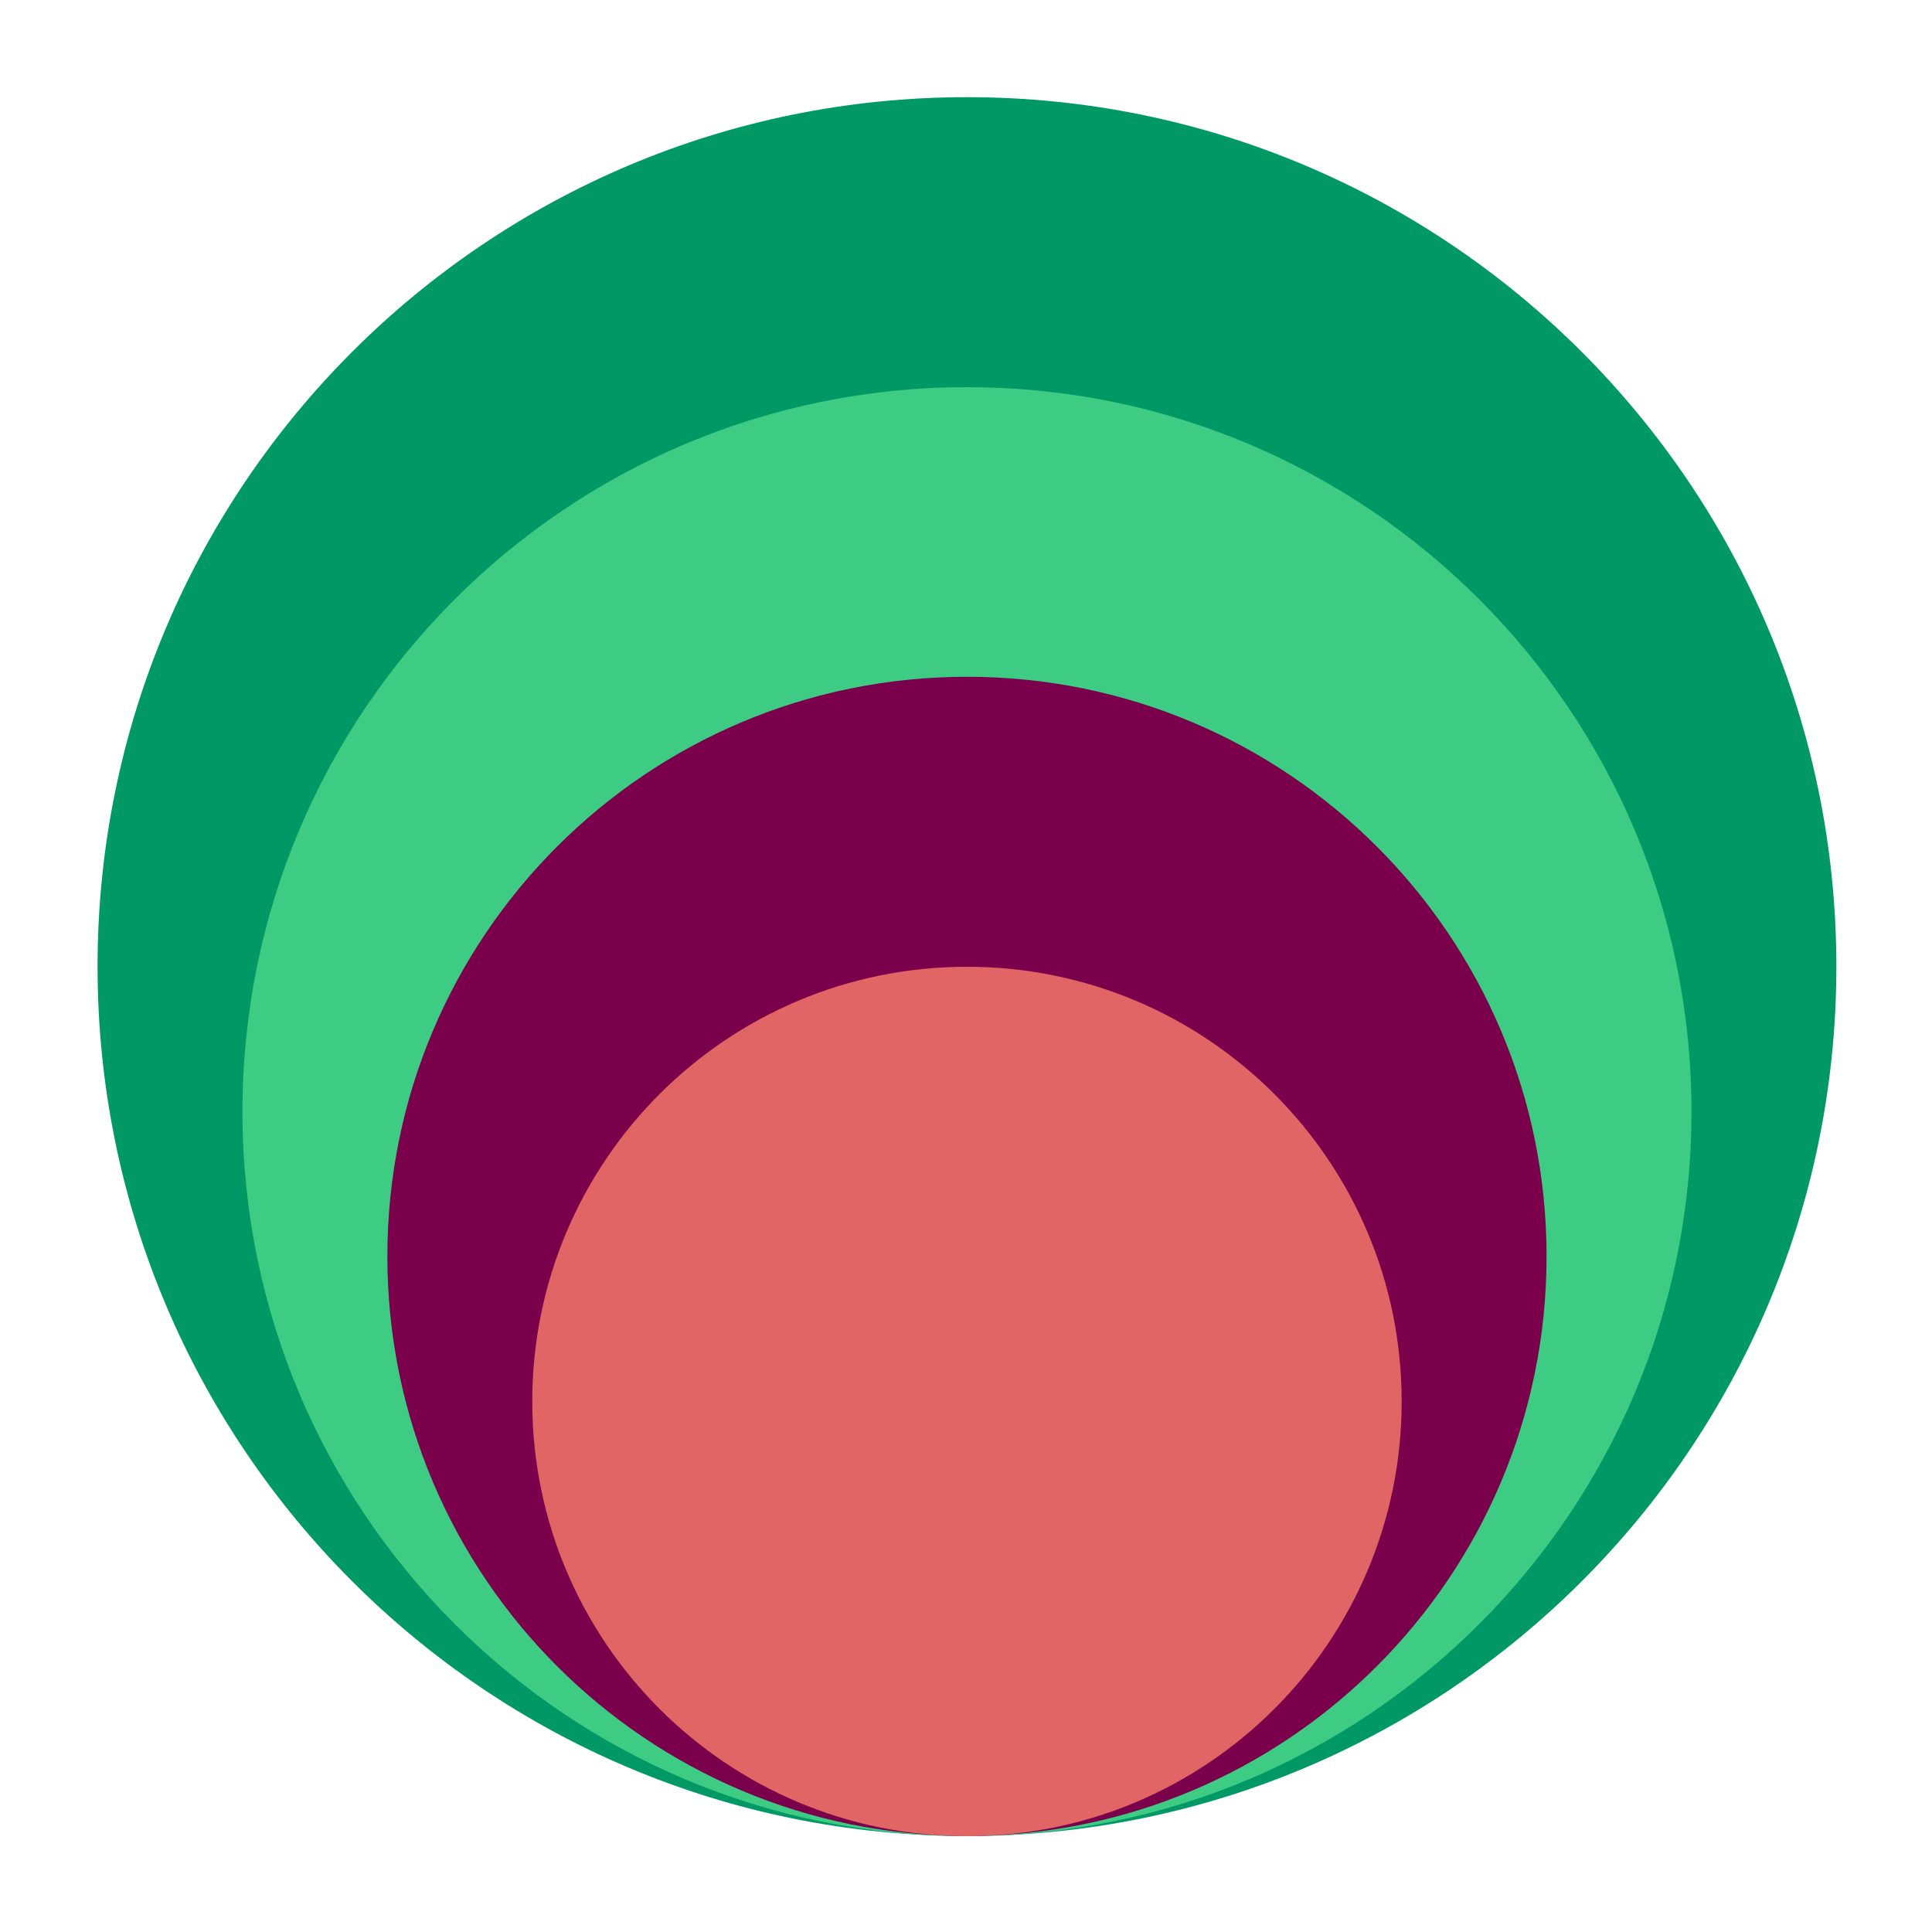
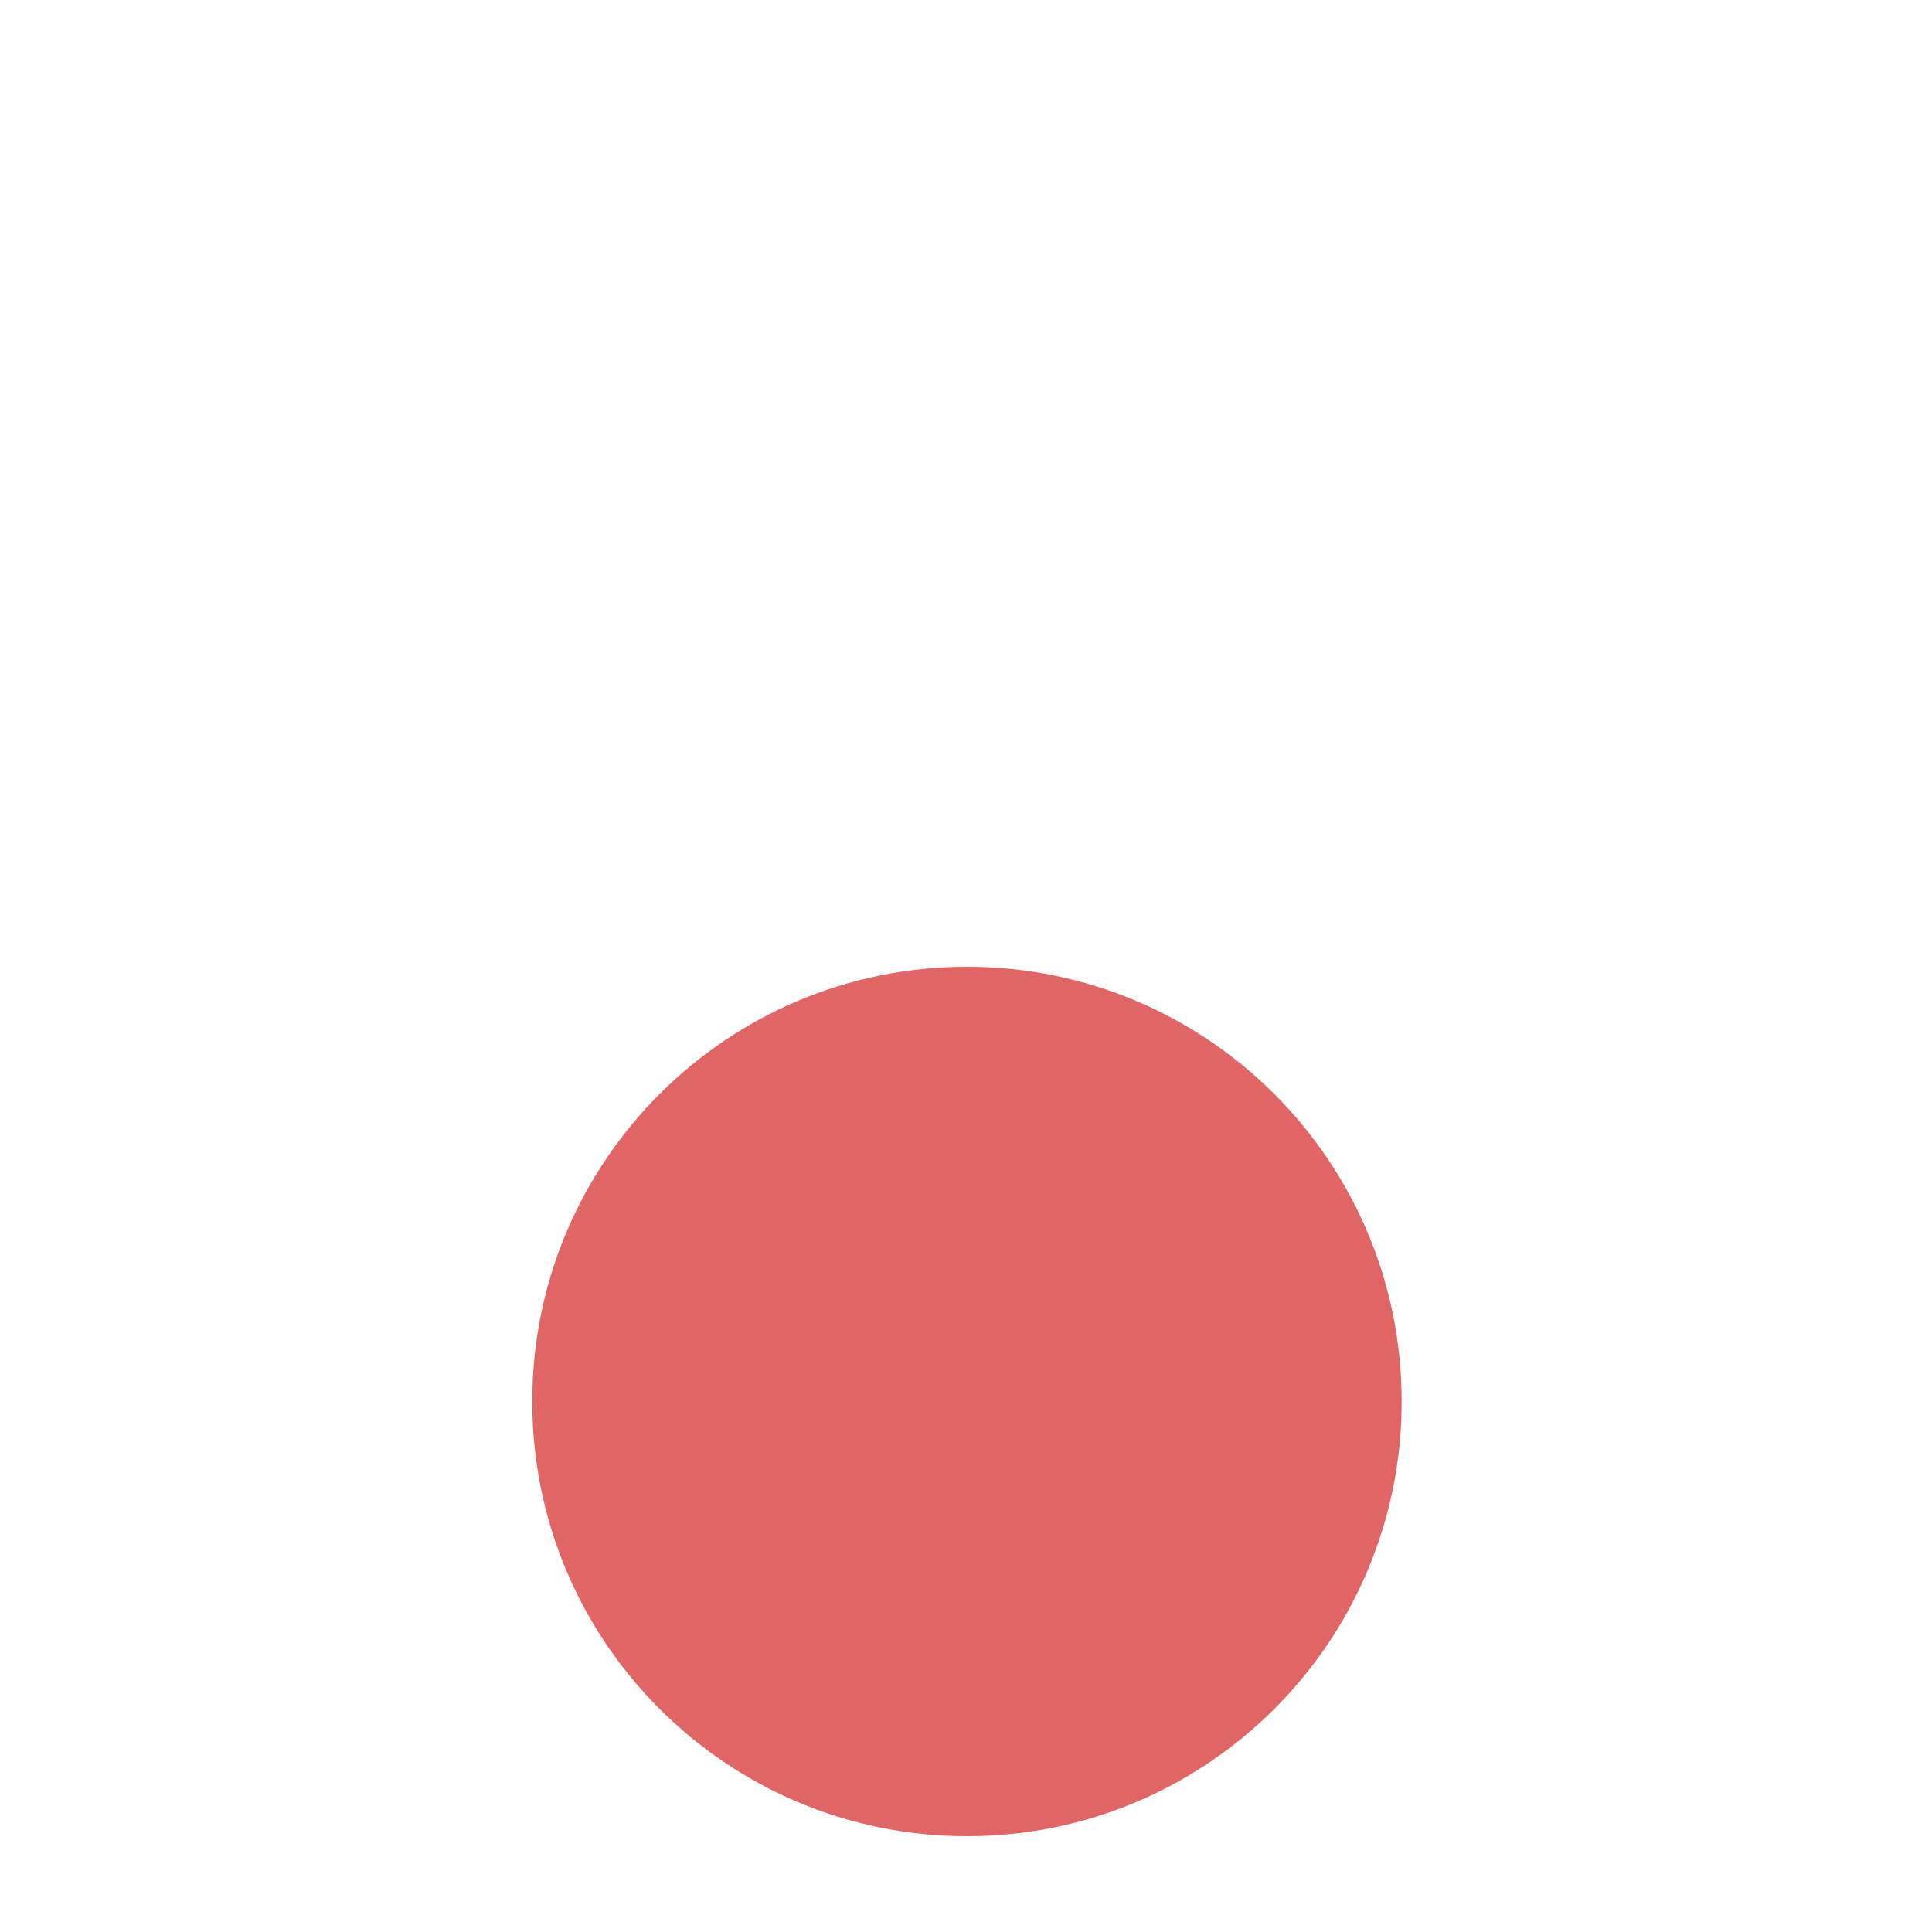
<svg xmlns="http://www.w3.org/2000/svg" id="a" width="100" height="100" viewBox="0 0 100 100">
  <defs>
    <style>.b{fill:#7a004c;}.c{fill:#e16565;}.d{fill:#3ecc85;}.e{fill:#096;}</style>
  </defs>
-   <path class="e" d="M5.05,50.03c0,24.85,20.15,45,45,45,24.85,0,45-20.15,45-45,0-24.85-20.15-45-45-45-24.85,0-45,20.14-45,45Z" />
-   <path class="d" d="M12.55,57.54c0,20.71,16.79,37.5,37.5,37.5,20.71,0,37.5-16.79,37.5-37.5,0-20.71-16.79-37.5-37.5-37.5-20.71,0-37.5,16.79-37.5,37.5Z" />
-   <path class="b" d="M20.05,65.03c0,16.57,13.43,30,30,30,16.57,0,30-13.43,30-30,0-16.57-13.43-30-30-30-16.57,0-30,13.43-30,30Z" />
  <path class="c" d="M27.55,72.54c0,12.43,10.07,22.5,22.5,22.5,12.43,0,22.5-10.07,22.5-22.5,0-12.43-10.07-22.5-22.5-22.5-12.43,0-22.5,10.07-22.5,22.5Z" />
</svg>